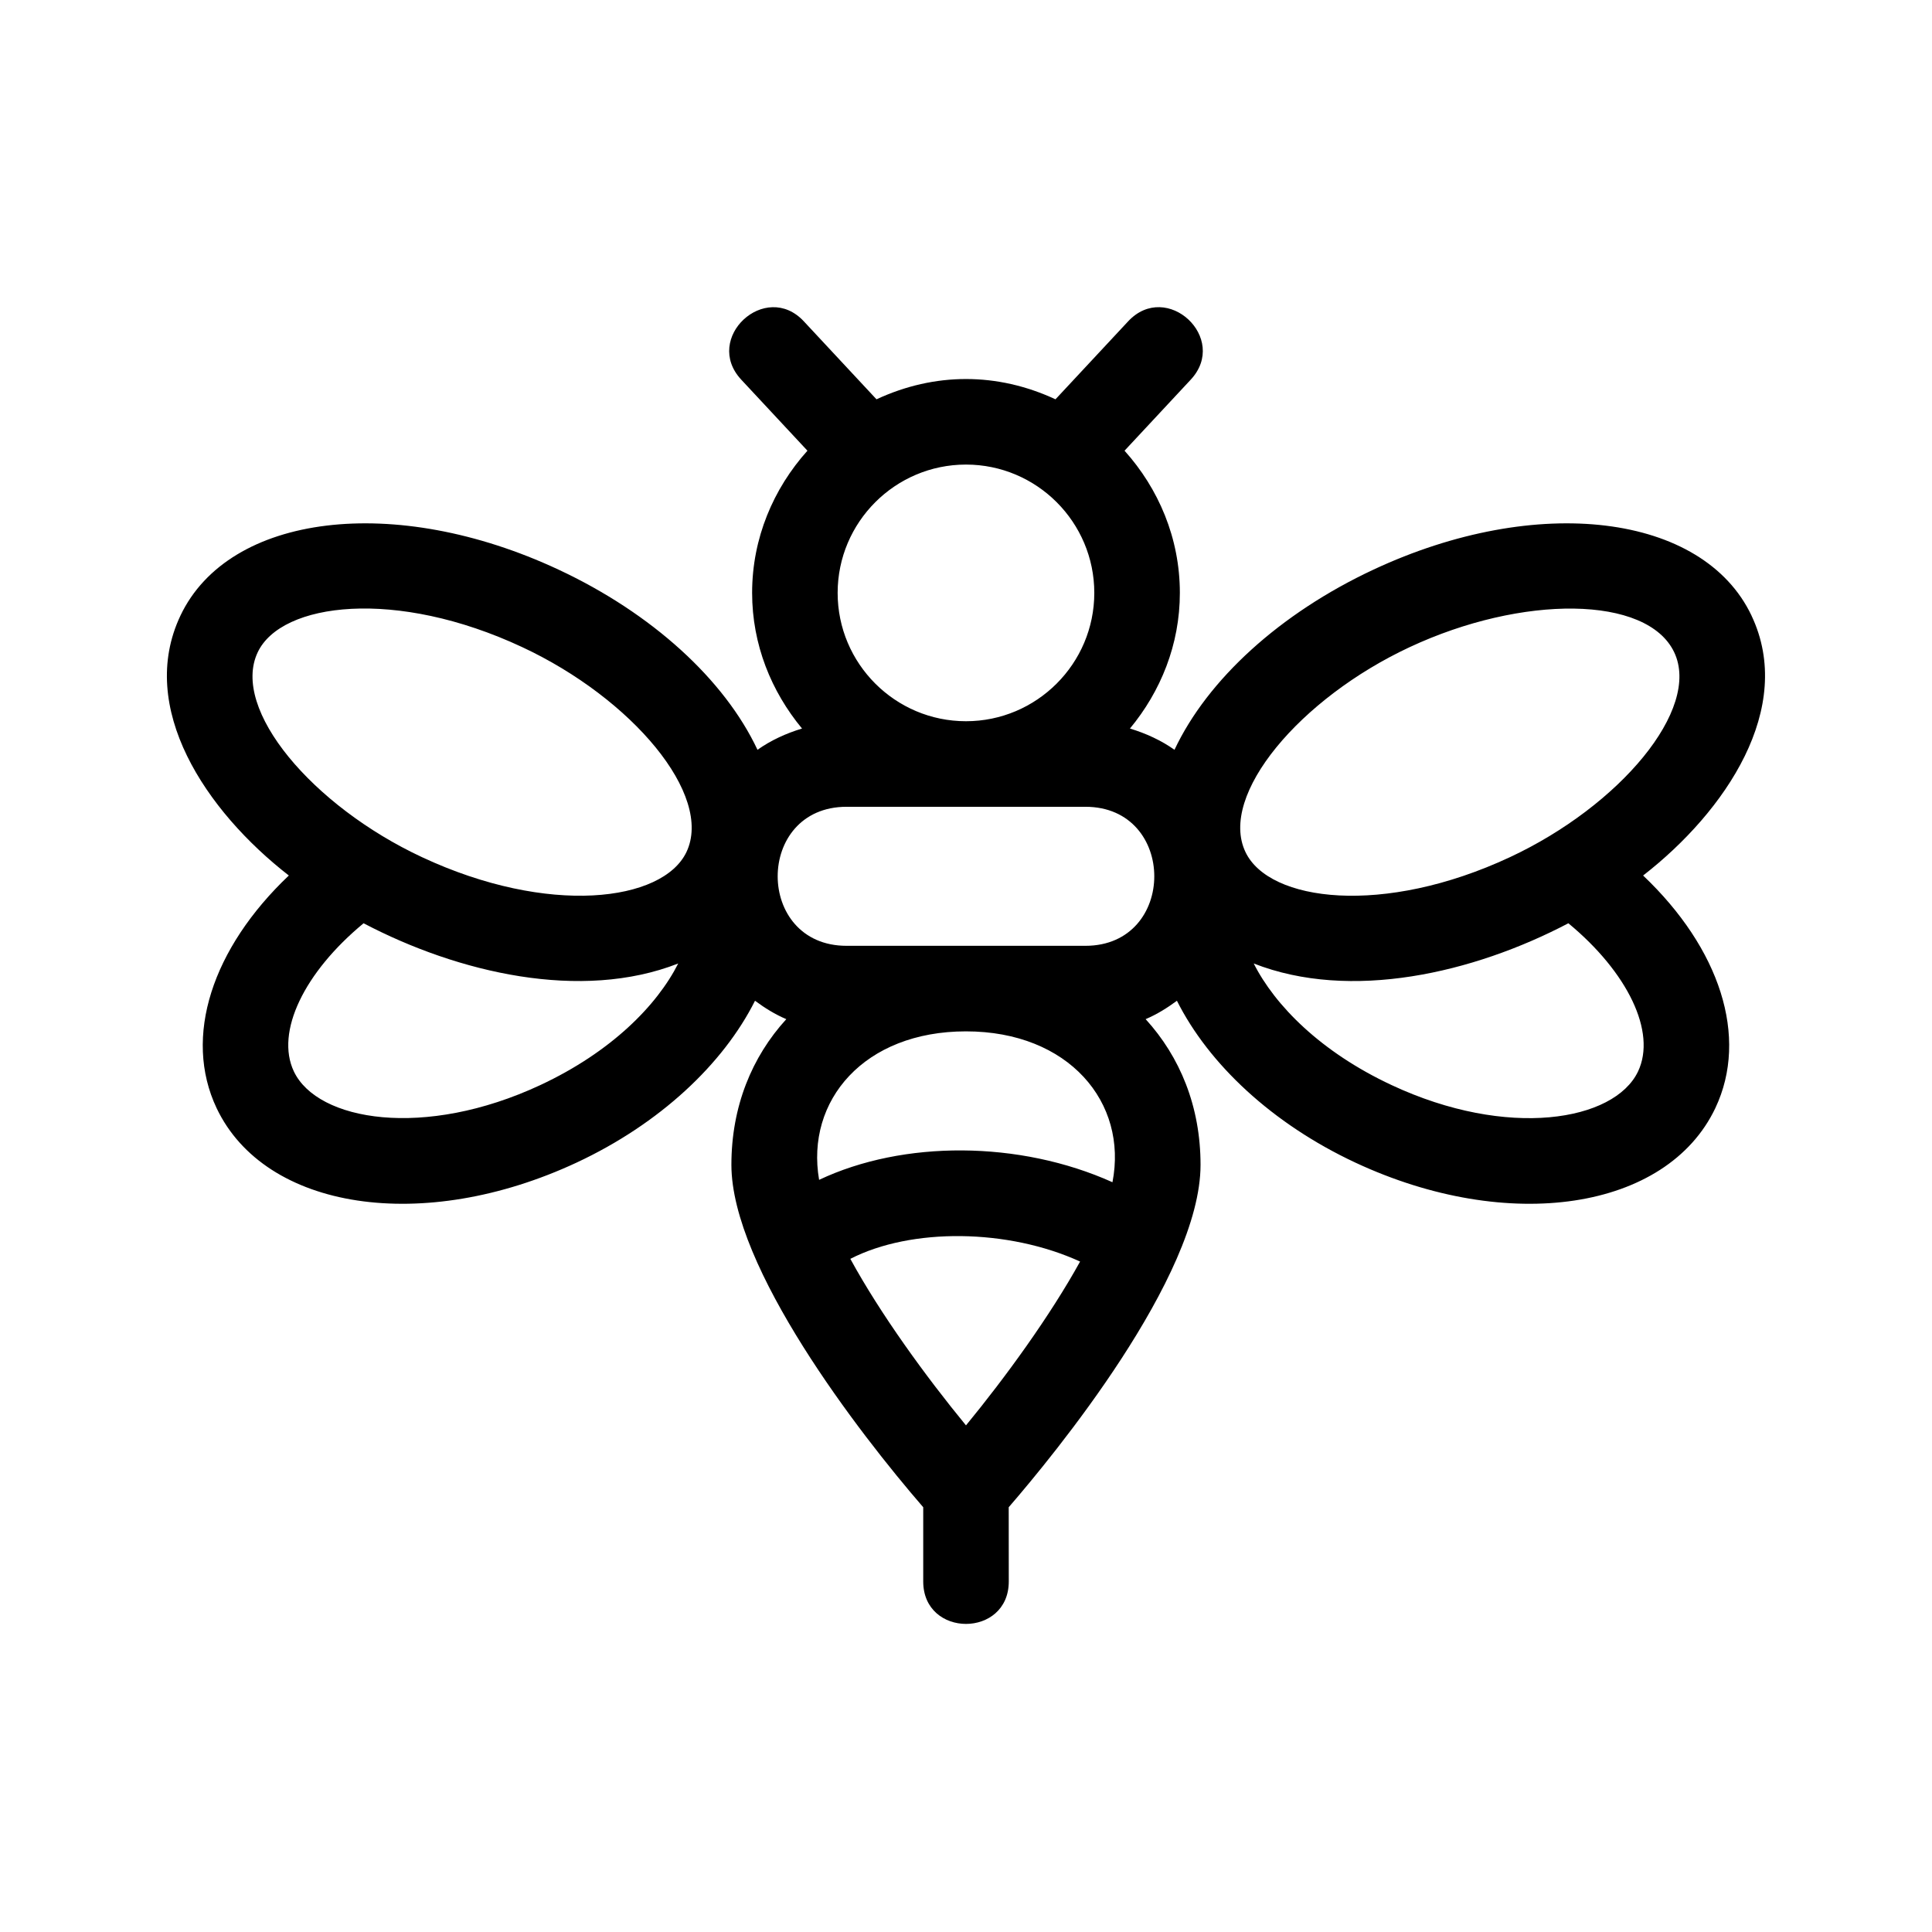
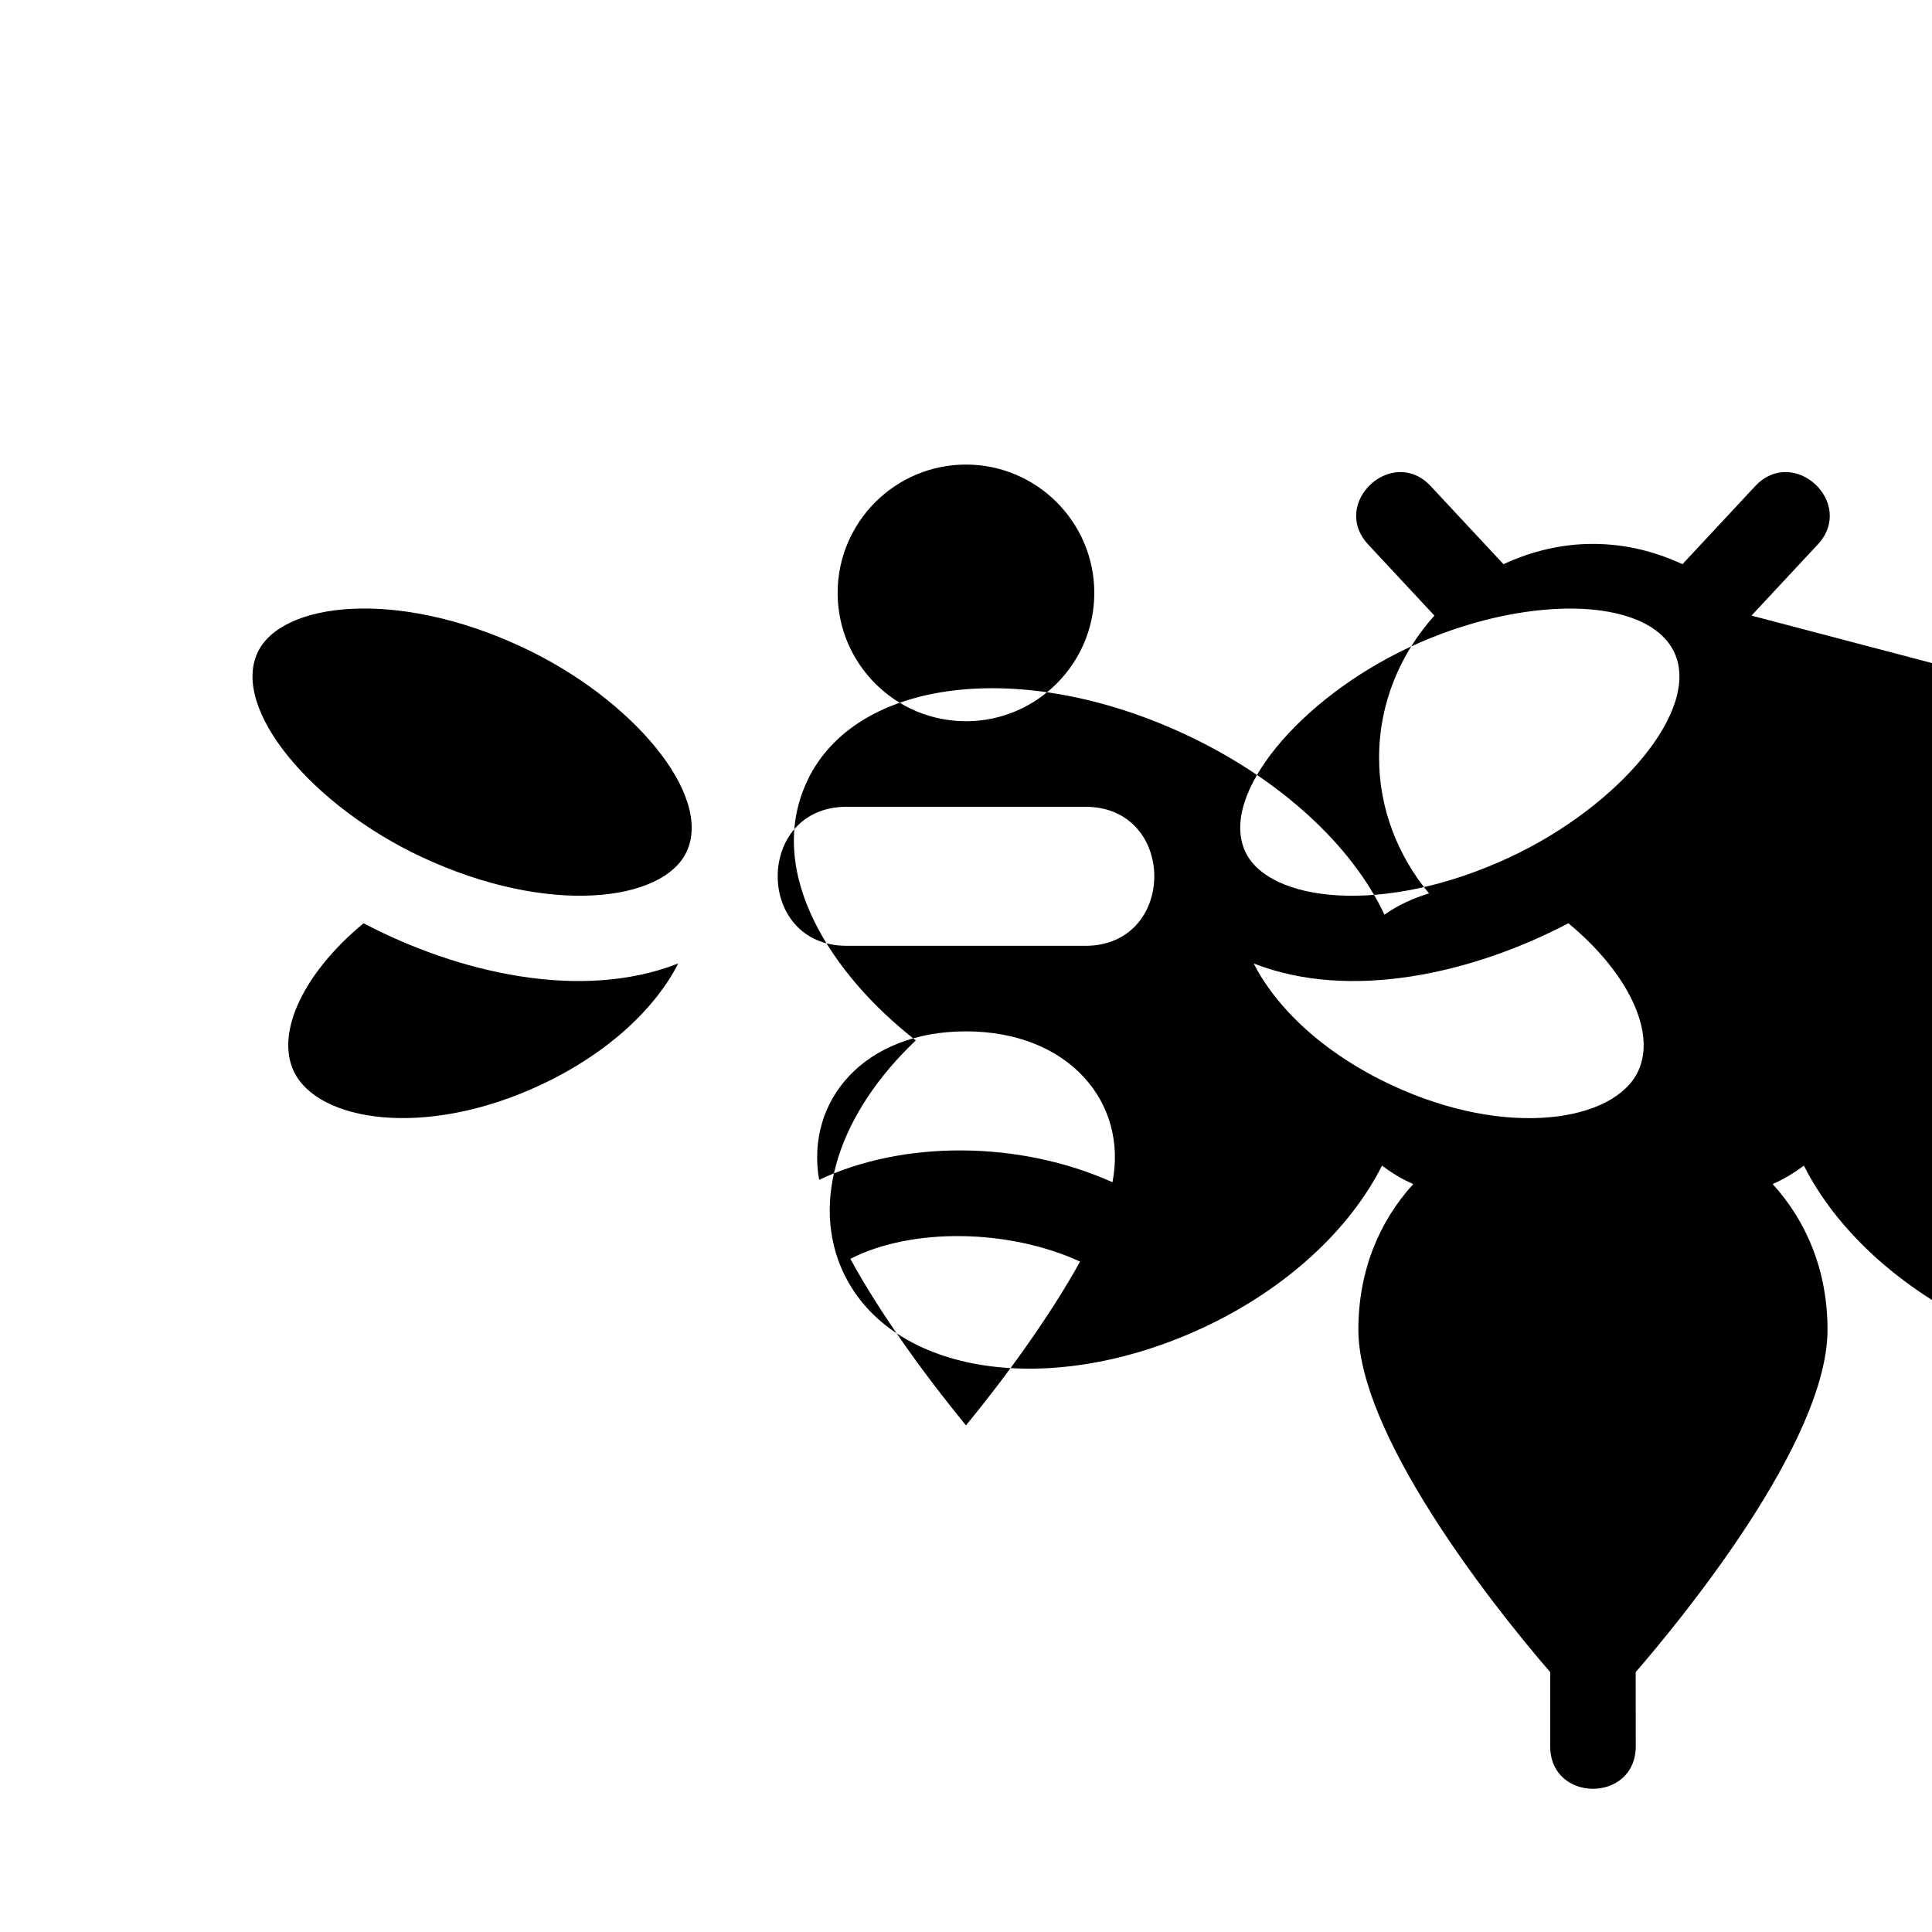
<svg xmlns="http://www.w3.org/2000/svg" fill="#000000" width="800px" height="800px" version="1.1" viewBox="144 144 512 512">
-   <path d="m608.17 307.14v-0.004c-12.855-27.078-56.855-32.43-100.18-12.184-24.789 11.582-43.992 29.152-52.738 47.75-3.551-2.508-7.551-4.344-11.805-5.633 8.133-9.812 13.227-22.234 13.227-35.945 0-14.52-5.648-27.645-14.66-37.684l17.539-18.824c10.219-10.977-6.363-26.426-16.59-15.453l-19.25 20.656c-15.418-7.164-32.004-7.168-47.434 0l-19.25-20.656c-10.176-10.953-26.816 4.465-16.59 15.453l17.539 18.824c-9.012 10.039-14.66 23.164-14.66 37.684 0 13.707 5.094 26.133 13.227 35.945-4.258 1.289-8.254 3.125-11.805 5.633-8.746-18.605-27.953-36.168-52.738-47.75-43.348-20.258-87.32-14.879-100.18 12.184v0.004c-11.586 24.418 6.664 51.742 28.719 68.879-20.305 19.27-28.082 42.754-19.141 61.645 12.867 27.078 54.758 33.387 95.383 14.445 22.078-10.309 38.883-26.133 47.301-42.898 2.578 1.906 5.305 3.613 8.293 4.875-9.113 9.984-14.551 23.148-14.551 38.605 0 27.191 33.719 70.973 50.836 90.742v19.668c0 15.004 22.672 15.004 22.672 0l-0.016-19.668c11.77-13.598 50.836-60.984 50.836-90.742 0-15.457-5.441-28.621-14.551-38.605 2.988-1.266 5.719-2.973 8.293-4.875 8.418 16.766 25.227 32.586 47.301 42.898 40.566 18.938 82.504 12.645 95.383-14.449 8.941-18.883 1.164-42.367-19.141-61.637 21.867-16.988 40.348-44.387 28.723-68.883zm-174.17-6.016c0 18.75-15.262 34.008-34.008 34.008s-34.008-15.254-34.008-34.008c0-18.75 15.262-34.008 34.008-34.008 18.75 0 34.008 15.258 34.008 34.008zm-221.7 15.73c6.258-13.211 36.621-17.02 70.094-1.359 29.078 13.574 50.699 39.188 43.527 54.301-6.273 13.191-36.578 17.02-70.094 1.359-29.012-13.547-50.711-39.188-43.527-54.301zm74.875 114.71c-30.672 14.316-59.012 9.574-65.297-3.617-4.953-10.465 2.769-26.305 18.477-39.273 25.074 13.168 57.645 20.746 83.379 10.66-5.621 11.125-17.77 23.457-36.559 32.23zm151.64 25.738c-24.68-11.098-55.473-11.164-77.742-0.629-3.633-21.008 11.949-39.352 38.914-39.352 27.281 0 42.949 18.871 38.828 39.98zm-38.82 64.438c-10.711-13.043-22.703-29.559-30.648-44.133 16.184-8.309 41.836-8 60.887 0.719-7.953 14.402-19.699 30.586-30.238 43.414zm31.645-127.09h-63.289c-24.34 0-24.344-36.844 0-36.844h63.293c24.34 0 24.34 36.844-0.004 36.844zm146.46 33.293c-6.273 13.203-34.598 17.977-65.297 3.621-18.785-8.77-30.938-21.109-36.555-32.234 25.652 10.055 58.129 2.602 83.387-10.656 15.691 12.973 23.418 28.809 18.465 39.27zm-33.949-56.785c-33.535 15.668-63.836 11.828-70.094-1.367-7.184-15.113 14.48-40.738 43.527-54.297 29.789-13.914 62.914-13.758 70.094 1.359 7.184 15.117-14.496 40.746-43.527 54.305z" />
+   <path d="m608.17 307.14v-0.004l17.539-18.824c10.219-10.977-6.363-26.426-16.59-15.453l-19.25 20.656c-15.418-7.164-32.004-7.168-47.434 0l-19.25-20.656c-10.176-10.953-26.816 4.465-16.59 15.453l17.539 18.824c-9.012 10.039-14.66 23.164-14.66 37.684 0 13.707 5.094 26.133 13.227 35.945-4.258 1.289-8.254 3.125-11.805 5.633-8.746-18.605-27.953-36.168-52.738-47.75-43.348-20.258-87.32-14.879-100.18 12.184v0.004c-11.586 24.418 6.664 51.742 28.719 68.879-20.305 19.27-28.082 42.754-19.141 61.645 12.867 27.078 54.758 33.387 95.383 14.445 22.078-10.309 38.883-26.133 47.301-42.898 2.578 1.906 5.305 3.613 8.293 4.875-9.113 9.984-14.551 23.148-14.551 38.605 0 27.191 33.719 70.973 50.836 90.742v19.668c0 15.004 22.672 15.004 22.672 0l-0.016-19.668c11.77-13.598 50.836-60.984 50.836-90.742 0-15.457-5.441-28.621-14.551-38.605 2.988-1.266 5.719-2.973 8.293-4.875 8.418 16.766 25.227 32.586 47.301 42.898 40.566 18.938 82.504 12.645 95.383-14.449 8.941-18.883 1.164-42.367-19.141-61.637 21.867-16.988 40.348-44.387 28.723-68.883zm-174.17-6.016c0 18.75-15.262 34.008-34.008 34.008s-34.008-15.254-34.008-34.008c0-18.75 15.262-34.008 34.008-34.008 18.75 0 34.008 15.258 34.008 34.008zm-221.7 15.73c6.258-13.211 36.621-17.02 70.094-1.359 29.078 13.574 50.699 39.188 43.527 54.301-6.273 13.191-36.578 17.02-70.094 1.359-29.012-13.547-50.711-39.188-43.527-54.301zm74.875 114.71c-30.672 14.316-59.012 9.574-65.297-3.617-4.953-10.465 2.769-26.305 18.477-39.273 25.074 13.168 57.645 20.746 83.379 10.66-5.621 11.125-17.77 23.457-36.559 32.23zm151.64 25.738c-24.68-11.098-55.473-11.164-77.742-0.629-3.633-21.008 11.949-39.352 38.914-39.352 27.281 0 42.949 18.871 38.828 39.98zm-38.82 64.438c-10.711-13.043-22.703-29.559-30.648-44.133 16.184-8.309 41.836-8 60.887 0.719-7.953 14.402-19.699 30.586-30.238 43.414zm31.645-127.09h-63.289c-24.34 0-24.344-36.844 0-36.844h63.293c24.34 0 24.34 36.844-0.004 36.844zm146.46 33.293c-6.273 13.203-34.598 17.977-65.297 3.621-18.785-8.77-30.938-21.109-36.555-32.234 25.652 10.055 58.129 2.602 83.387-10.656 15.691 12.973 23.418 28.809 18.465 39.27zm-33.949-56.785c-33.535 15.668-63.836 11.828-70.094-1.367-7.184-15.113 14.48-40.738 43.527-54.297 29.789-13.914 62.914-13.758 70.094 1.359 7.184 15.117-14.496 40.746-43.527 54.305z" />
</svg>